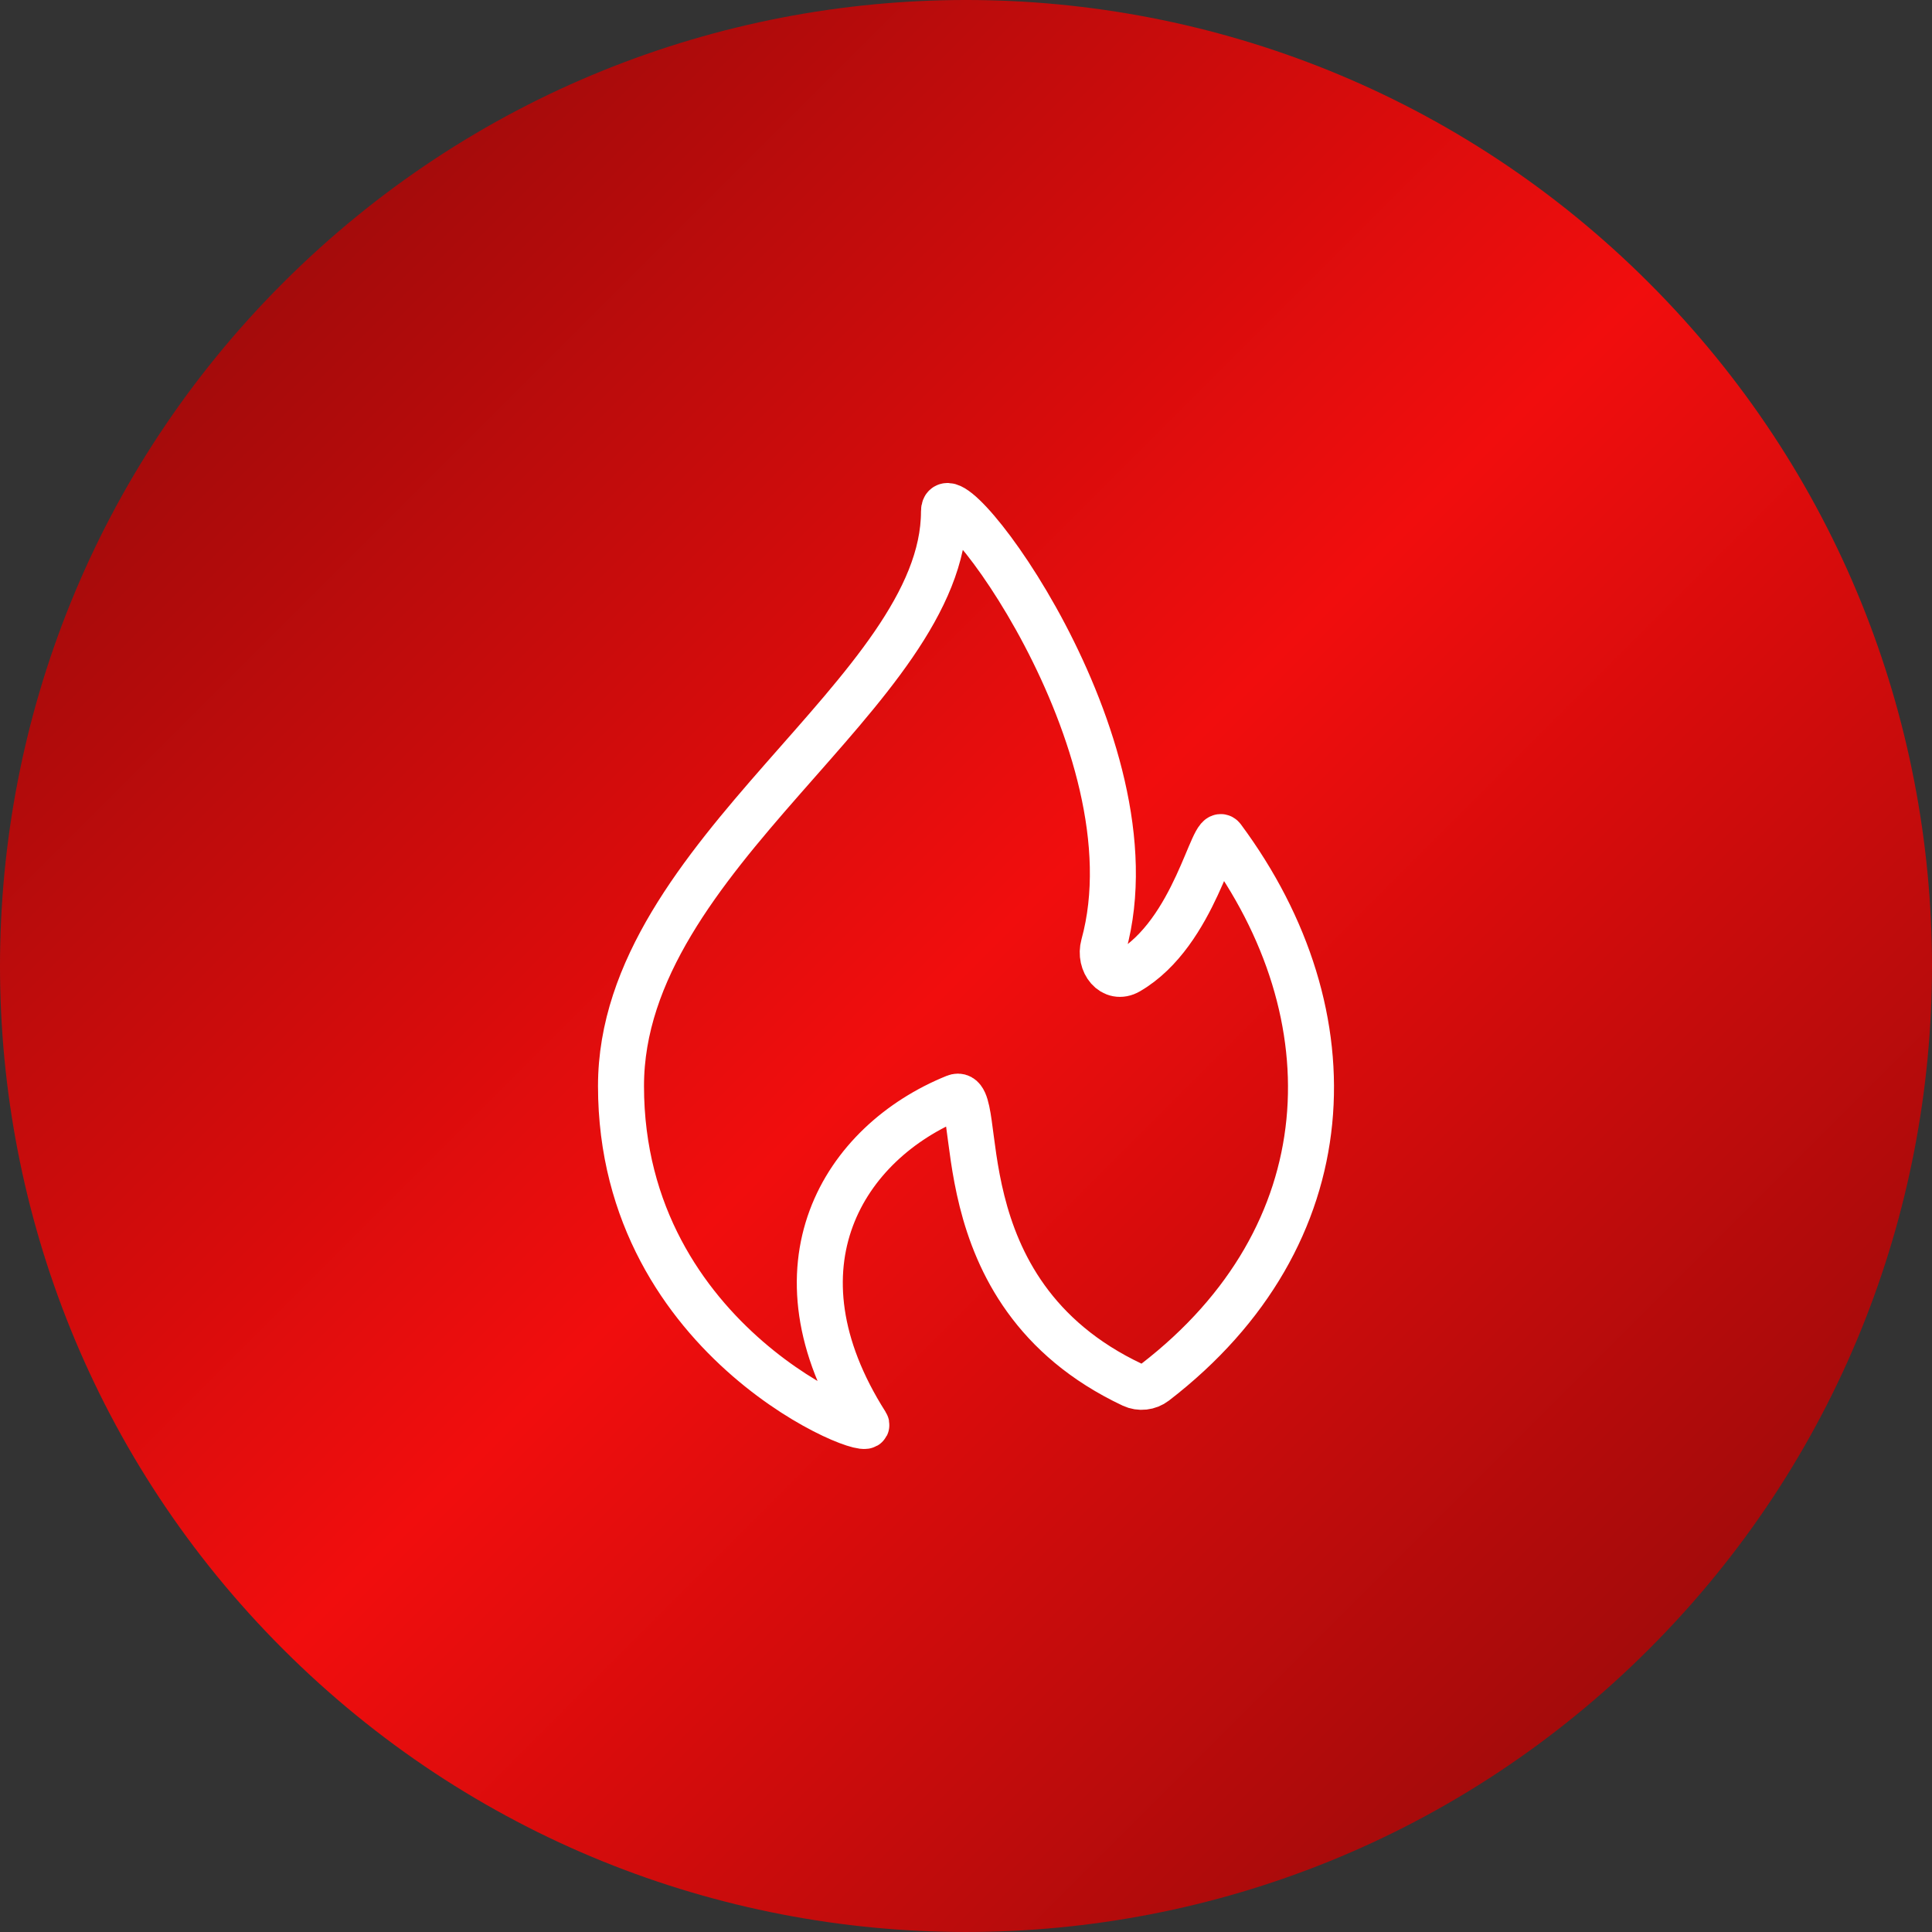
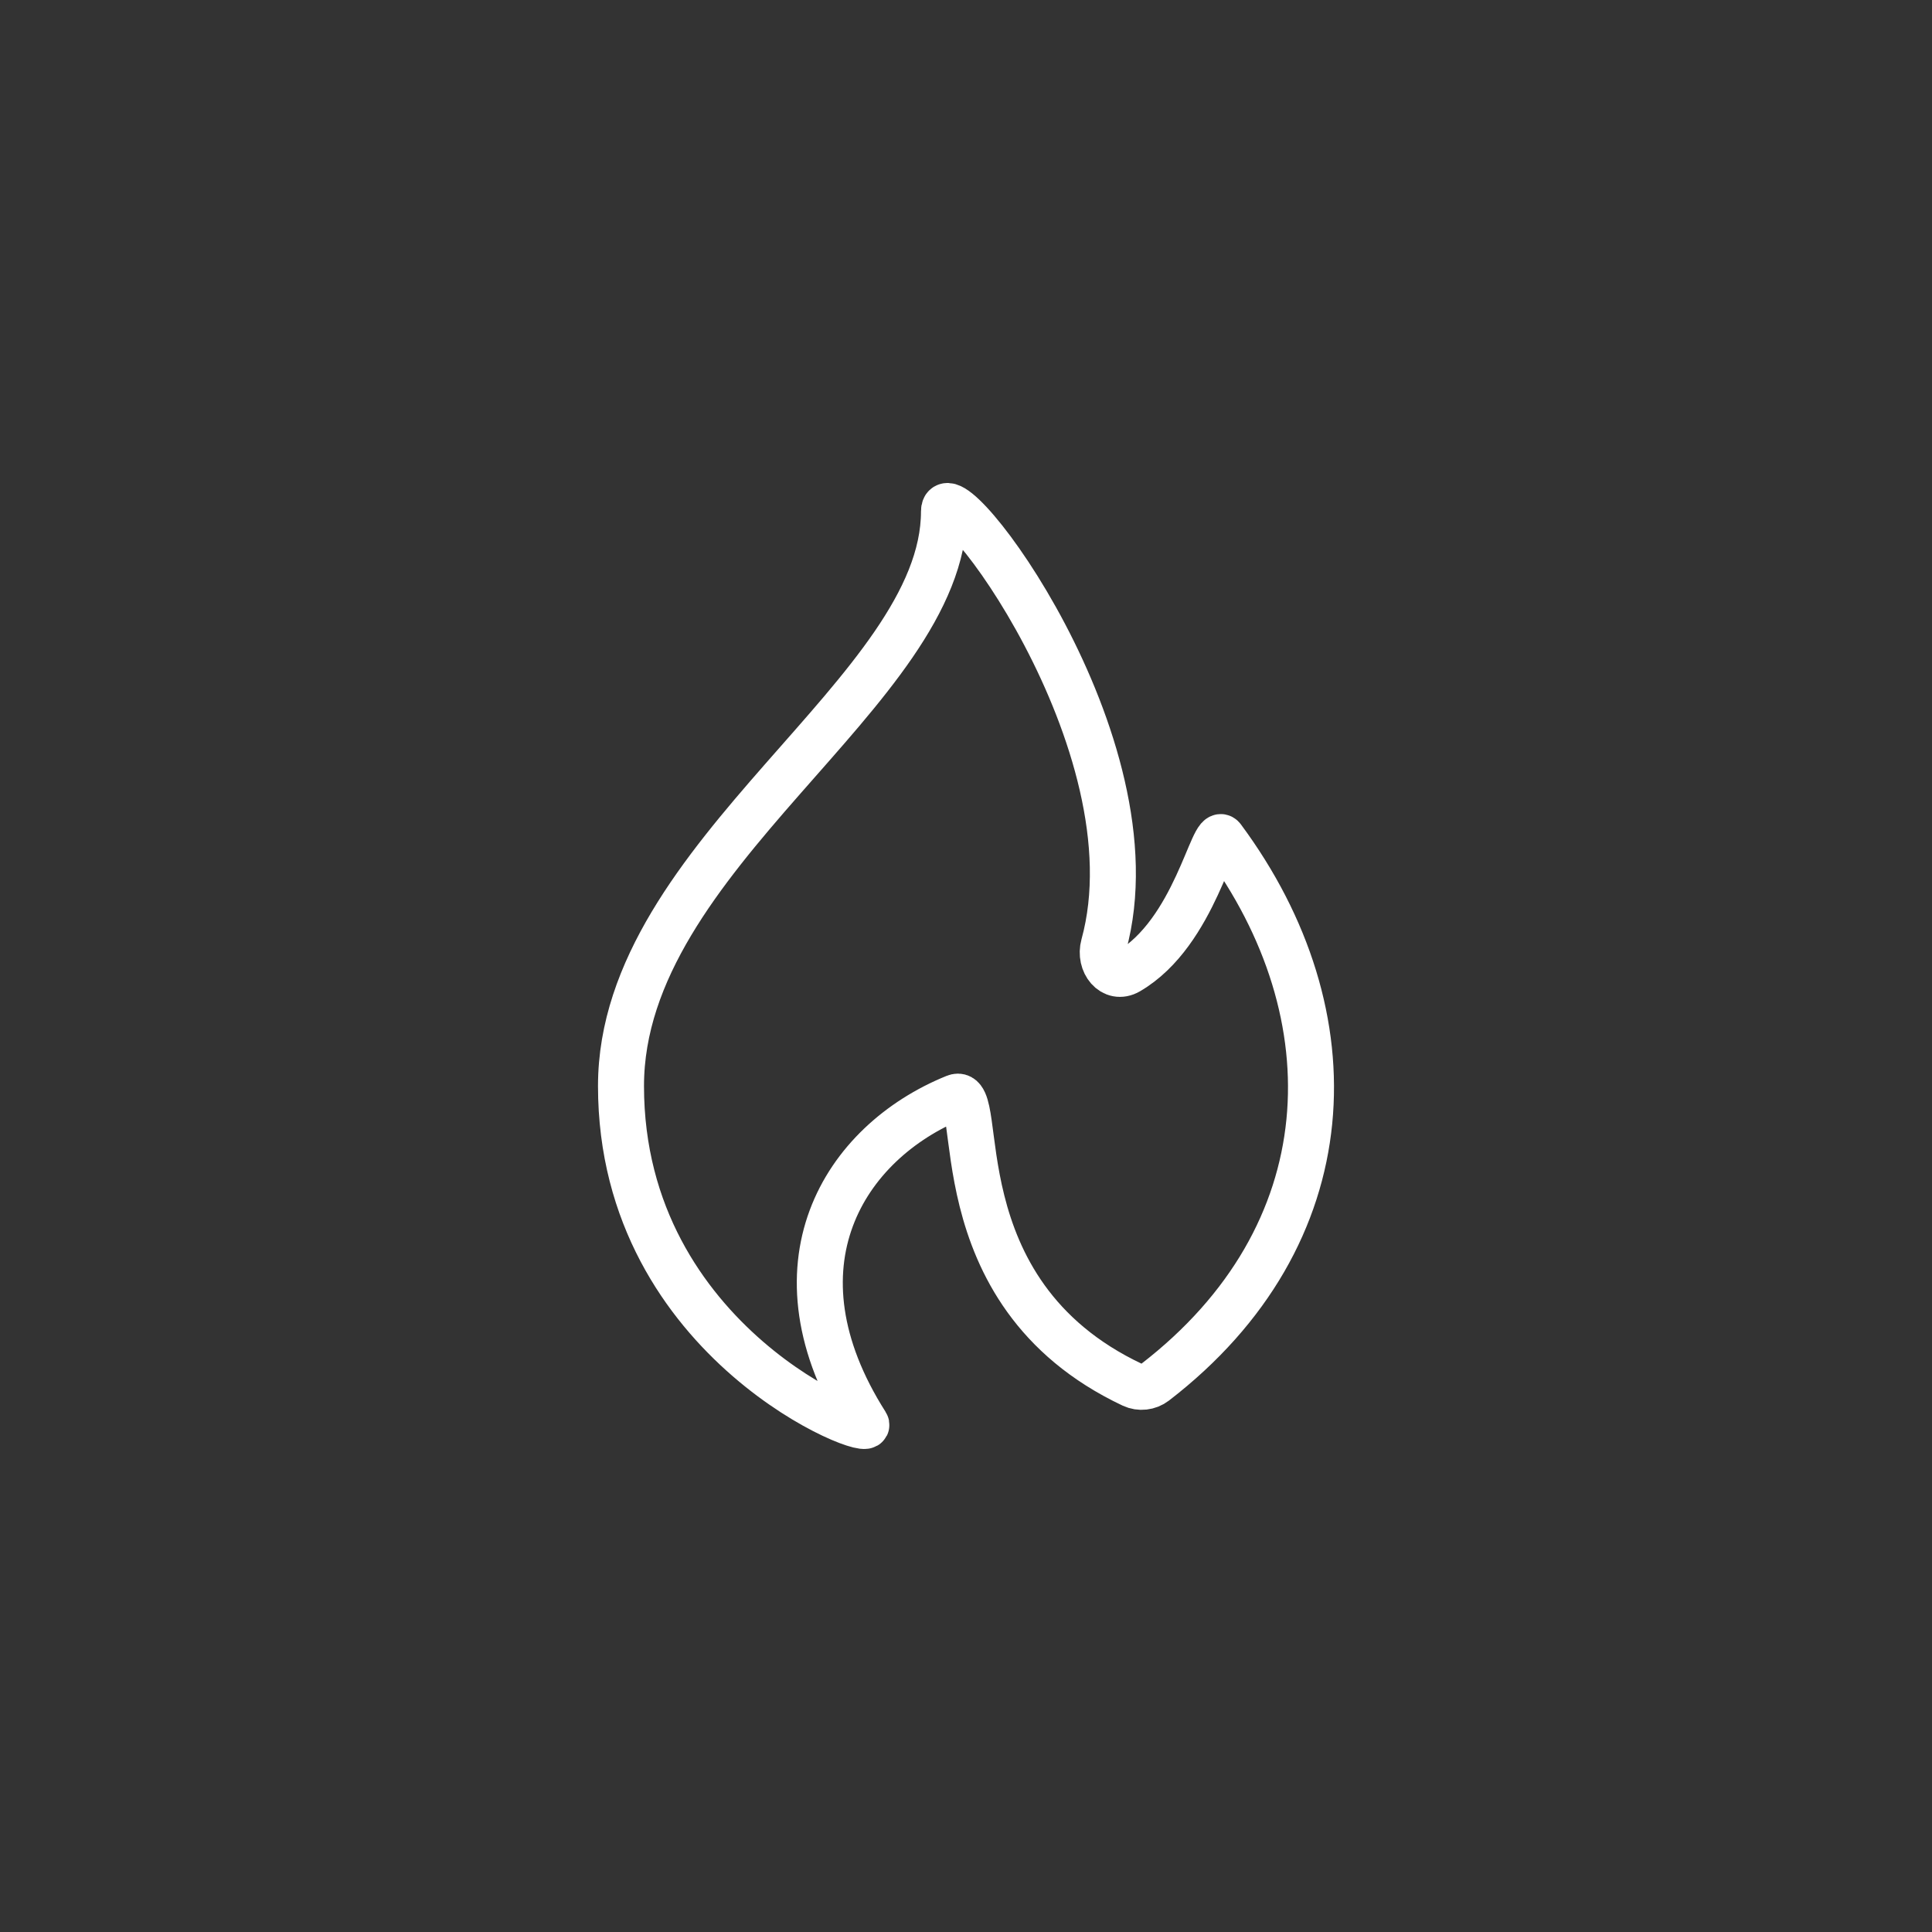
<svg xmlns="http://www.w3.org/2000/svg" width="84" height="84" viewBox="0 0 84 84" fill="none">
  <rect x="0" y="0" width="84" height="84" fill="#333333" stroke="none" />
-   <path d="M71.698 12.302C88.1 28.703 88.1 55.297 71.698 71.698C55.297 88.1 28.703 88.1 12.302 71.698C-4.101 55.297 -4.101 28.703 12.302 12.302C28.703 -4.101 55.297 -4.101 71.698 12.302Z" fill="url(#paint0_linear_5514_217)" />
  <path d="M27 47.218C27 58.484 38.138 62.675 37.654 61.913C33.295 55.055 36.685 49.666 41.528 47.706C42.952 47.13 40.652 56.163 49.236 60.209C49.555 60.359 49.938 60.315 50.217 60.1C58.492 53.727 58.857 44.138 53.15 36.44C52.737 35.884 51.974 40.539 49.064 42.234C48.381 42.633 47.777 41.861 47.987 41.098C50.406 32.307 41.043 20.165 41.043 22.233C41.043 30.071 27 37.113 27 47.218Z" stroke="white" stroke-width="2" stroke-linecap="round" />
  <defs>
    <linearGradient id="paint0_linear_5514_217" x1="12.302" y1="12.302" x2="71.698" y2="71.698" gradientUnits="userSpaceOnUse">
      <stop stop-color="#A40B0B" />
      <stop offset="0.5" stop-color="#F10D0D" />
      <stop offset="1" stop-color="#A40B0B" />
    </linearGradient>
  </defs>
</svg>